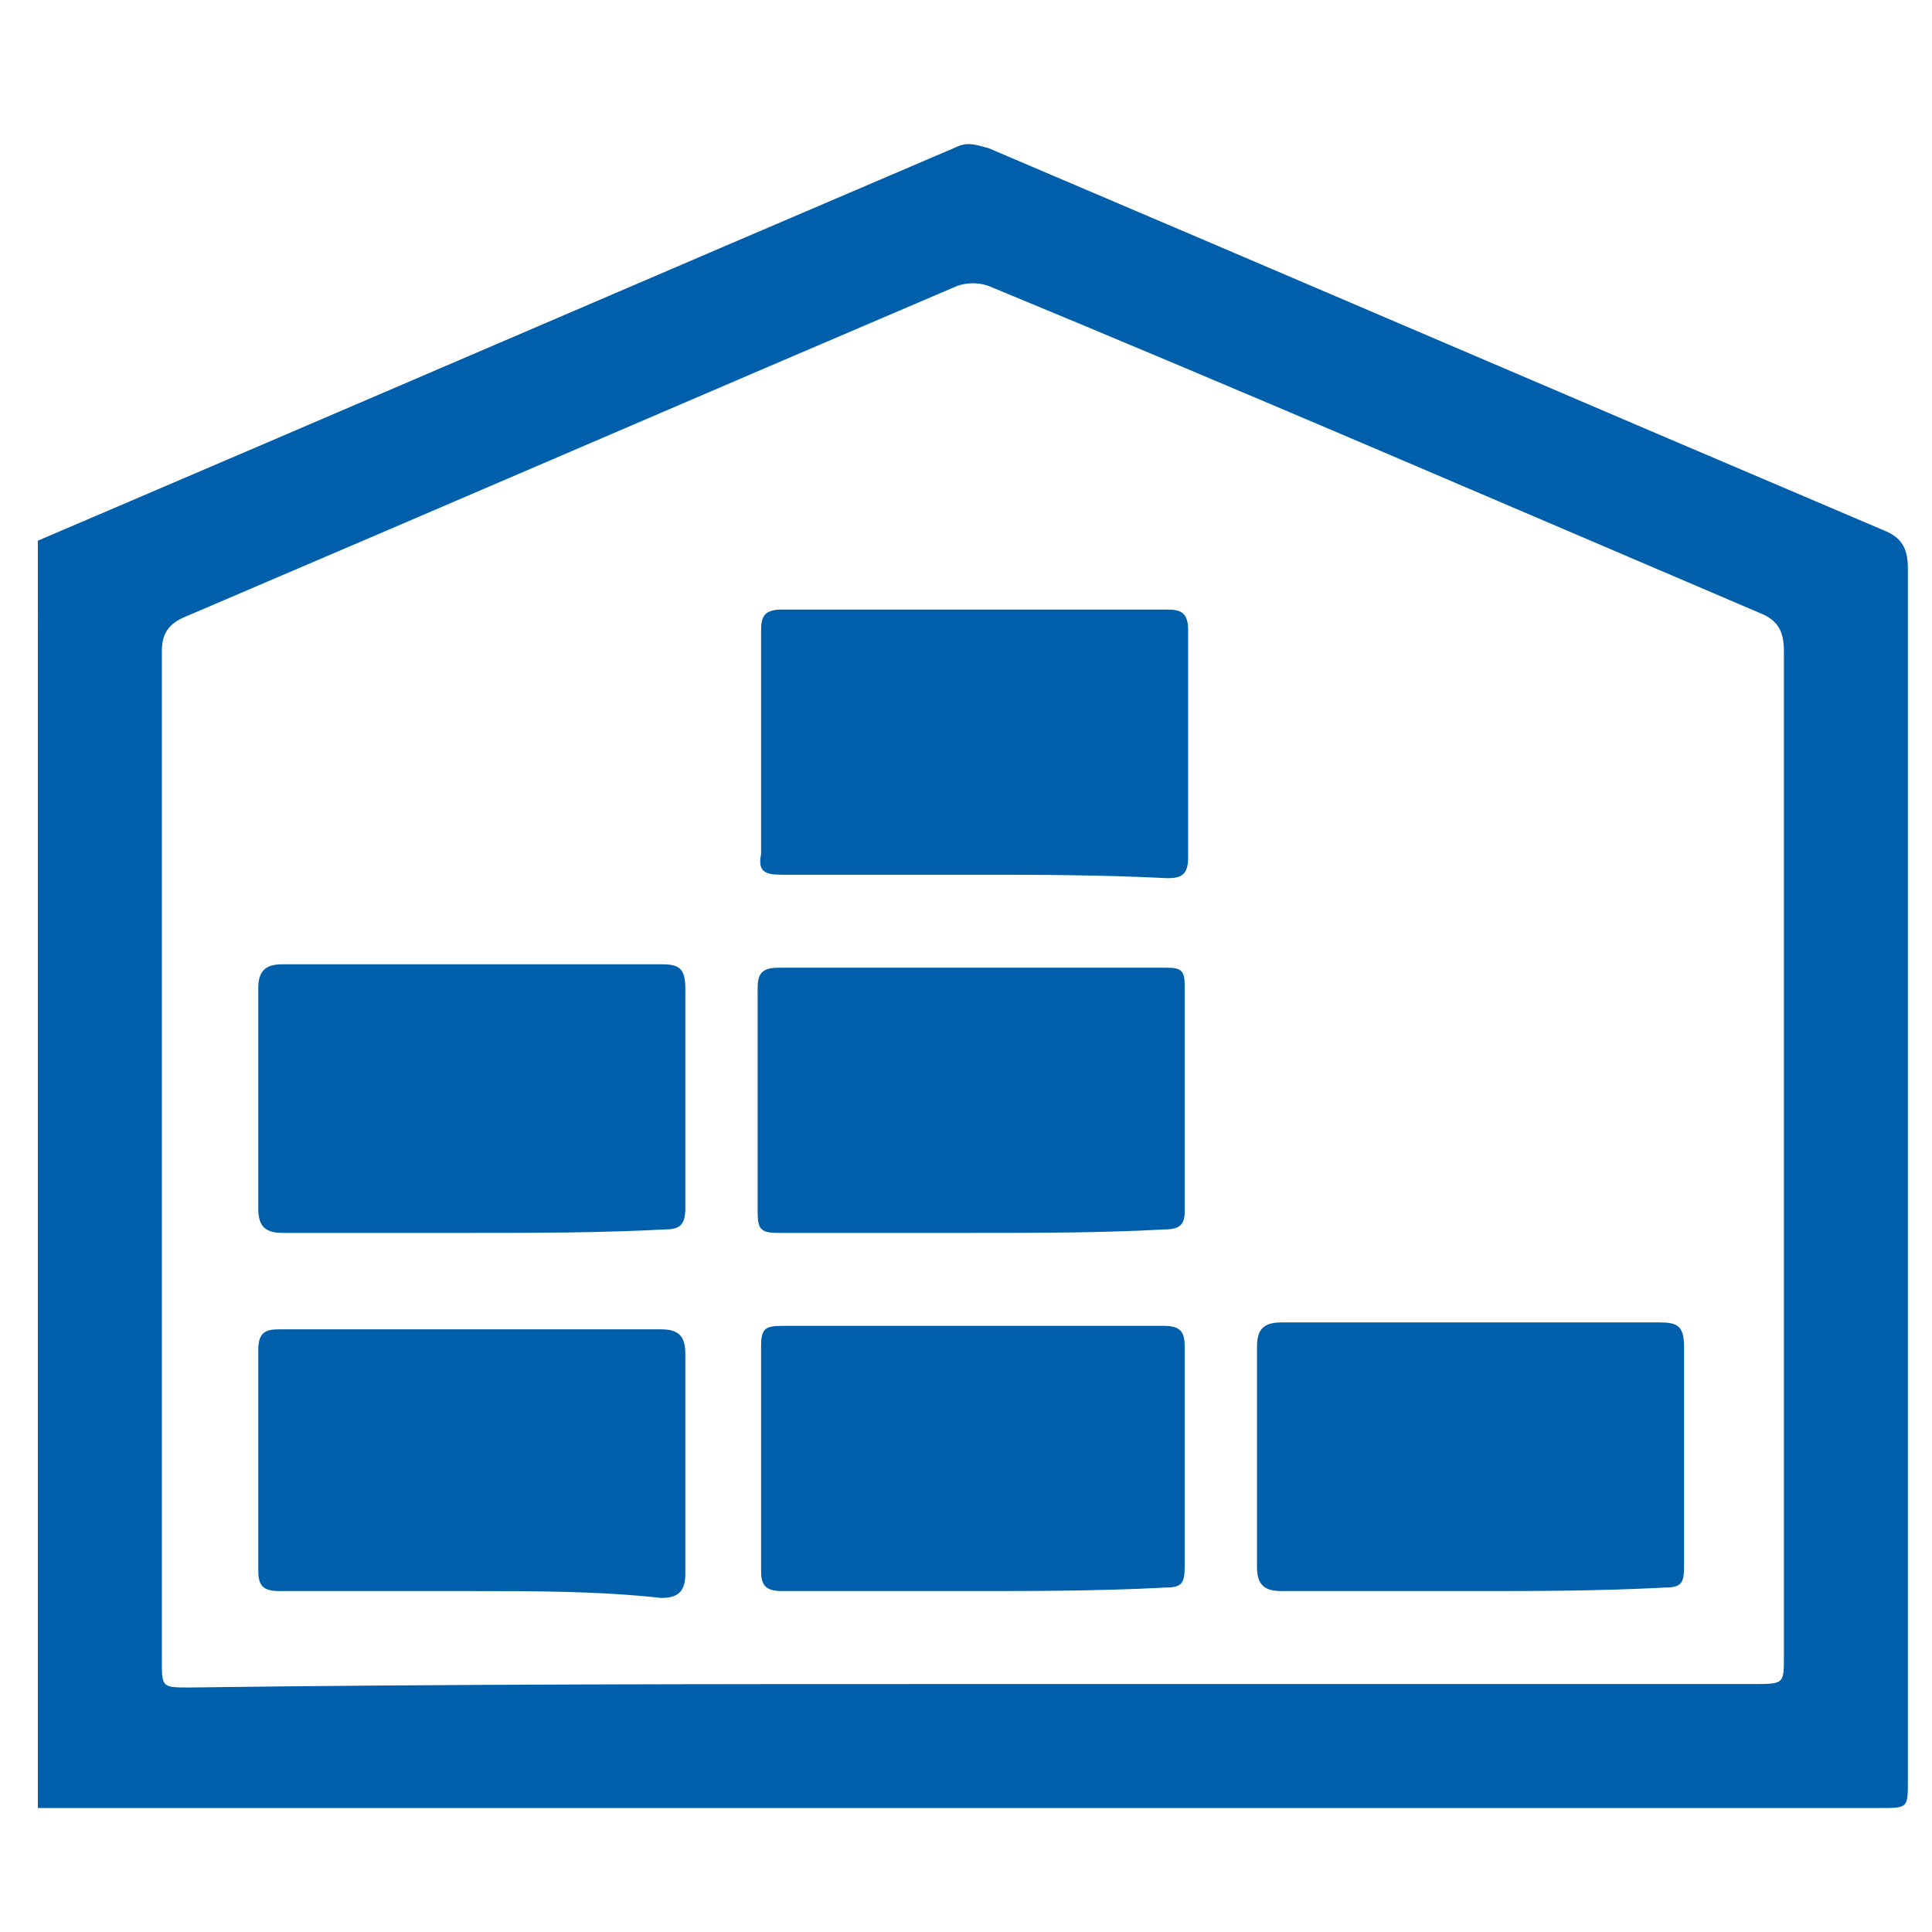
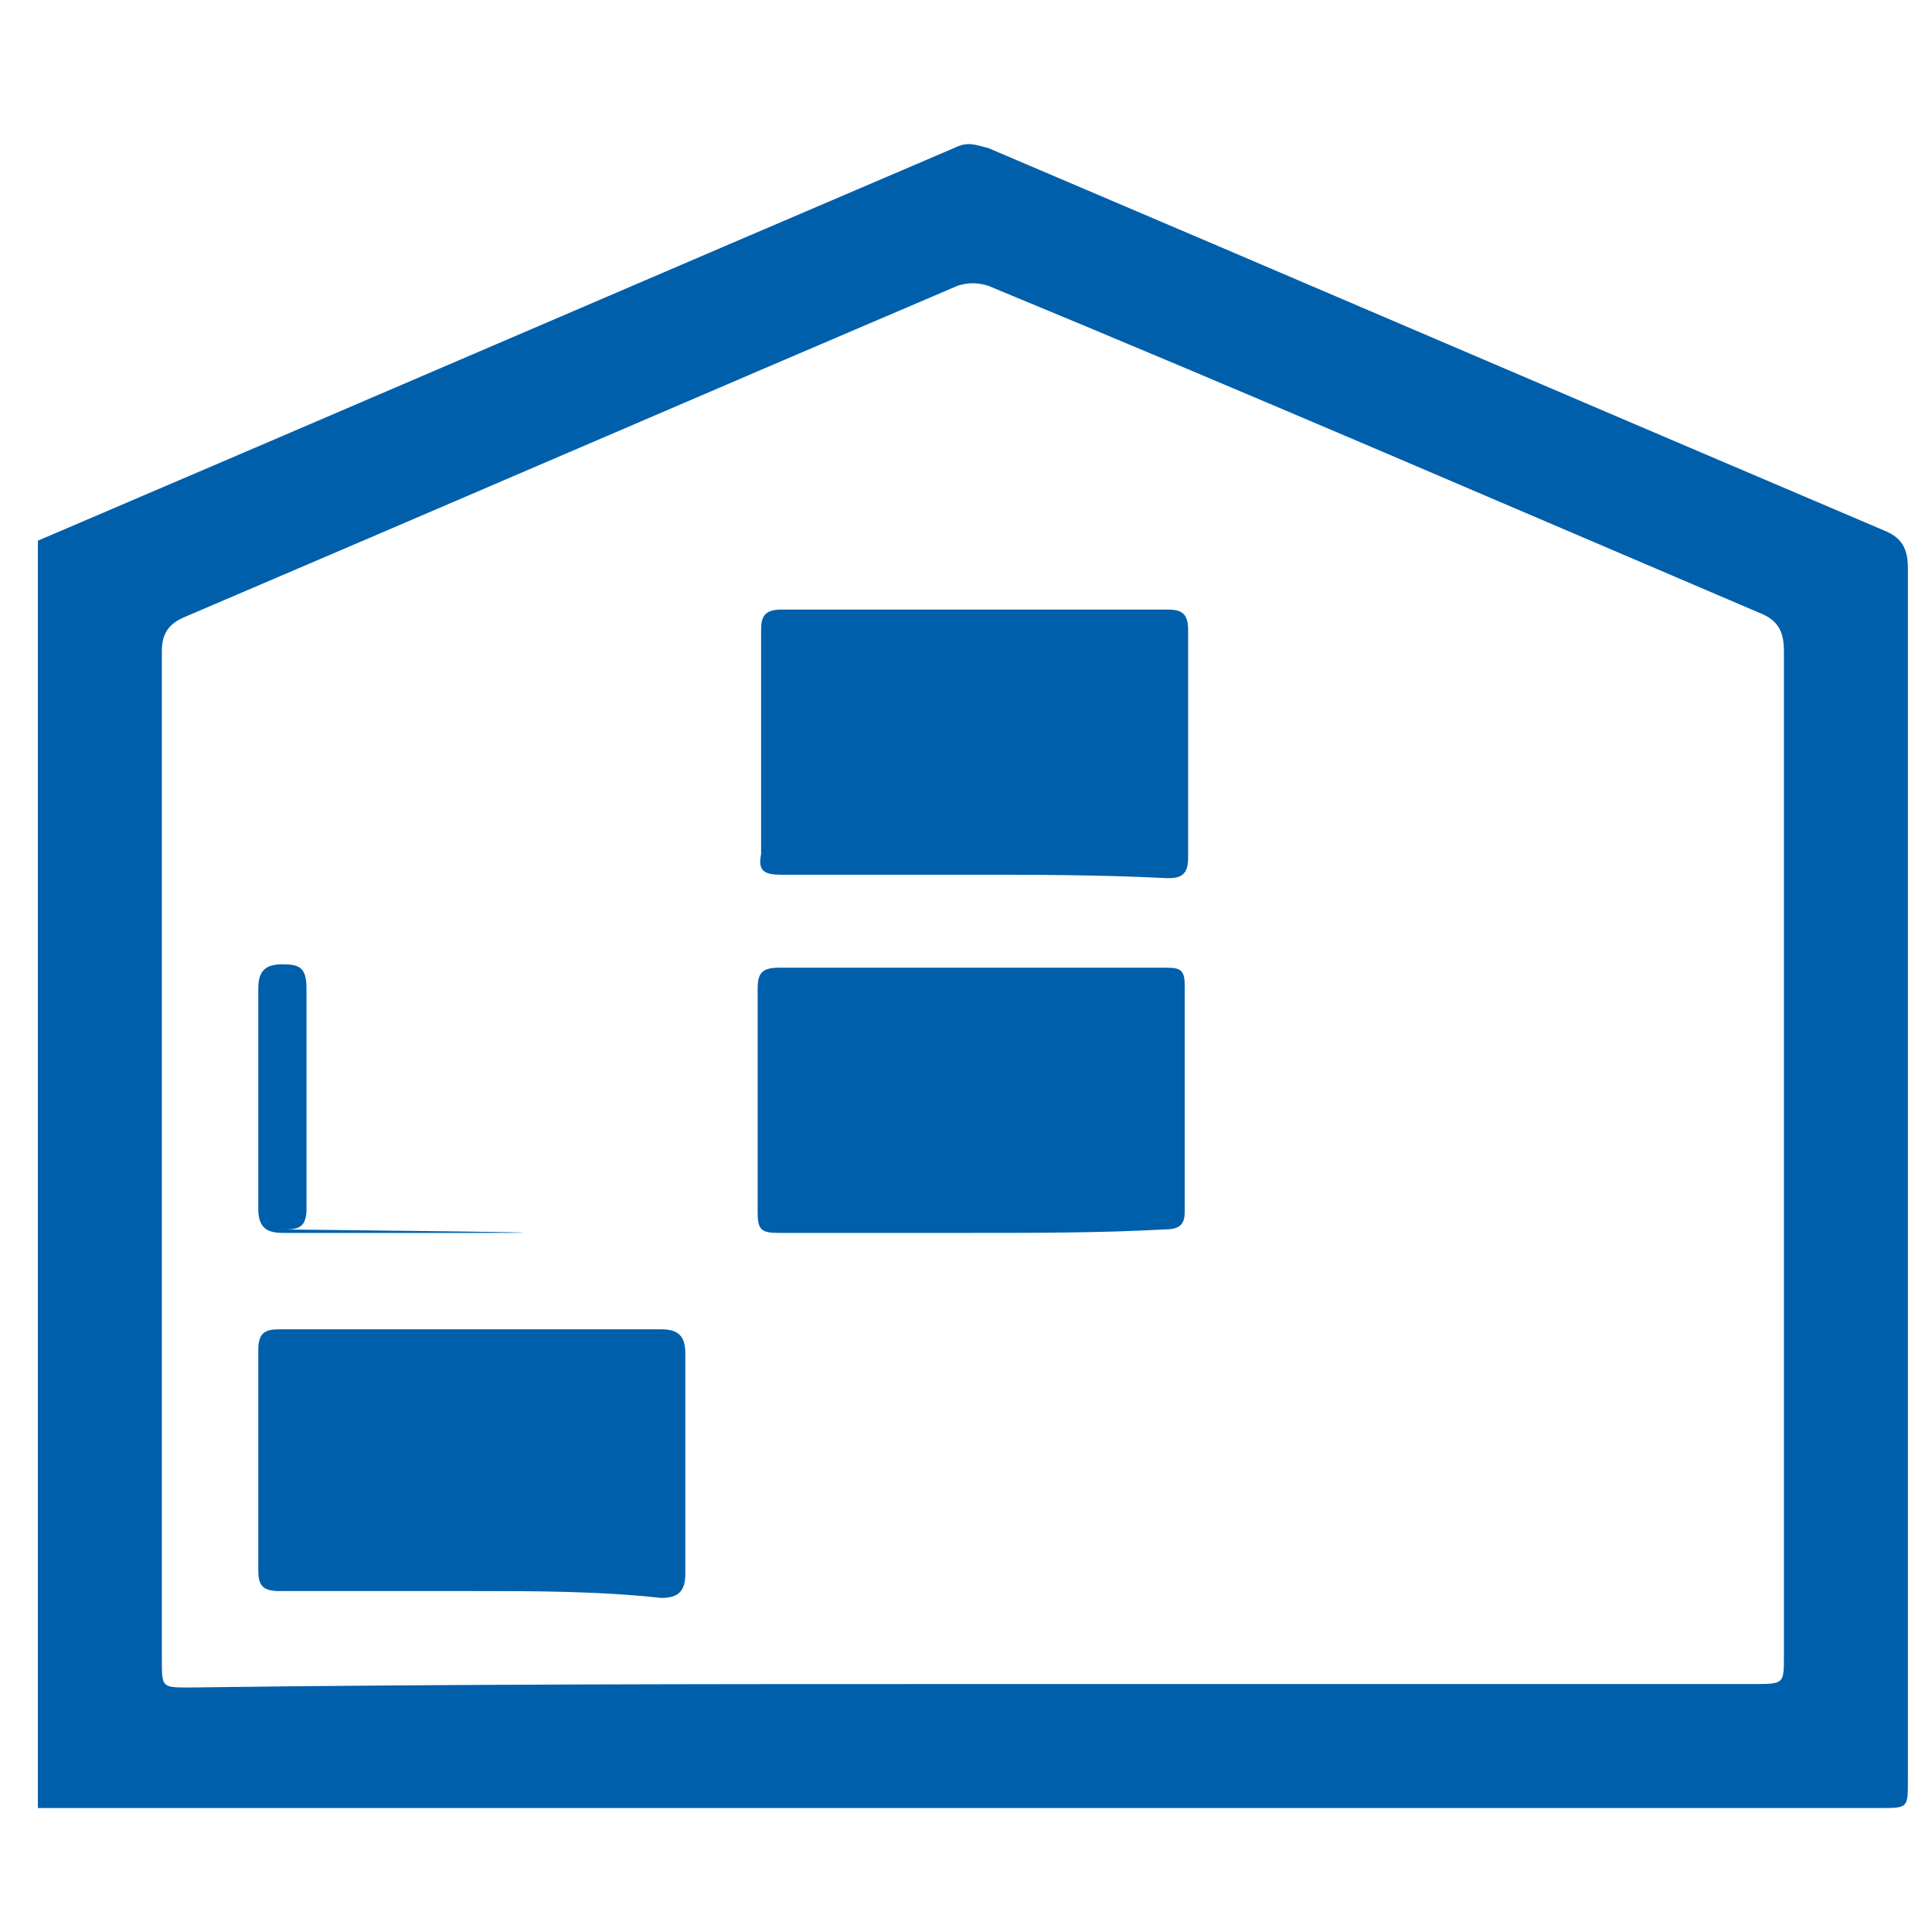
<svg xmlns="http://www.w3.org/2000/svg" version="1.1" id="Livello_1" x="0px" y="0px" viewBox="0 0 56.1 56.1" style="enable-background:new 0 0 56.1 56.1;" xml:space="preserve">
  <style type="text/css">
	.st0{fill:#005FAB;}
</style>
  <g id="RUNvnK_1_">
    <g>
      <path class="st0" d="M1.1,15.7C10,11.9,18.8,8.1,27.7,4.3c0.4-0.2,0.6-0.1,1,0c8.7,3.7,17.3,7.4,26,11.1c0.5,0.2,0.7,0.5,0.7,1.1    c0,11.7,0,23.5,0,35.2c0,0.8,0,0.8-0.8,0.8c-17.6,0-35.2,0-52.8,0c-0.2,0-0.5,0-0.7,0C1.1,40.3,1.1,28,1.1,15.7z M28.2,48.9    c7.6,0,15.1,0,22.7,0c0.9,0,0.9,0,0.9-0.8c0-9.7,0-19.4,0-29.2c0-0.6-0.2-0.9-0.7-1.1c-7.5-3.2-14.9-6.4-22.4-9.5    c-0.3-0.1-0.6-0.1-0.9,0c-7.5,3.2-14.9,6.4-22.4,9.6c-0.5,0.2-0.7,0.5-0.7,1c0,9.8,0,19.5,0,29.3c0,0.8,0,0.8,0.8,0.8    C13.1,48.9,20.6,48.9,28.2,48.9z" />
      <path class="st0" d="M28.2,25.4c-1.8,0-3.7,0-5.5,0c-0.5,0-0.7-0.1-0.6-0.6c0-2.2,0-4.3,0-6.5c0-0.4,0.1-0.6,0.6-0.6    c3.7,0,7.5,0,11.2,0c0.4,0,0.6,0.1,0.6,0.6c0,2.2,0,4.4,0,6.6c0,0.5-0.2,0.6-0.6,0.6C31.9,25.4,30.1,25.4,28.2,25.4z" />
-       <path class="st0" d="M13.7,35.8c-1.8,0-3.7,0-5.5,0c-0.5,0-0.7-0.2-0.7-0.7c0-2.1,0-4.2,0-6.4c0-0.5,0.2-0.7,0.7-0.7    c3.7,0,7.3,0,11,0c0.5,0,0.7,0.1,0.7,0.7c0,2.1,0,4.3,0,6.4c0,0.5-0.2,0.6-0.6,0.6C17.4,35.8,15.5,35.8,13.7,35.8z" />
+       <path class="st0" d="M13.7,35.8c-1.8,0-3.7,0-5.5,0c-0.5,0-0.7-0.2-0.7-0.7c0-2.1,0-4.2,0-6.4c0-0.5,0.2-0.7,0.7-0.7    c0.5,0,0.7,0.1,0.7,0.7c0,2.1,0,4.3,0,6.4c0,0.5-0.2,0.6-0.6,0.6C17.4,35.8,15.5,35.8,13.7,35.8z" />
      <path class="st0" d="M28.2,35.8c-1.9,0-3.7,0-5.6,0c-0.5,0-0.6-0.1-0.6-0.6c0-2.2,0-4.3,0-6.5c0-0.4,0.1-0.6,0.6-0.6    c3.8,0,7.5,0,11.3,0c0.4,0,0.5,0.1,0.5,0.5c0,2.2,0,4.4,0,6.6c0,0.4-0.2,0.5-0.6,0.5C32,35.8,30.1,35.8,28.2,35.8z" />
      <path class="st0" d="M13.7,46.2c-1.9,0-3.7,0-5.6,0c-0.5,0-0.6-0.2-0.6-0.6c0-2.1,0-4.3,0-6.4c0-0.5,0.2-0.6,0.6-0.6    c3.7,0,7.4,0,11.1,0c0.5,0,0.7,0.2,0.7,0.7c0,2.1,0,4.2,0,6.4c0,0.5-0.2,0.7-0.7,0.7C17.4,46.2,15.5,46.2,13.7,46.2z" />
-       <path class="st0" d="M28.2,46.2c-1.8,0-3.7,0-5.5,0c-0.5,0-0.6-0.2-0.6-0.6c0-2.2,0-4.3,0-6.5c0-0.5,0.1-0.6,0.6-0.6    c3.7,0,7.4,0,11.1,0c0.5,0,0.6,0.2,0.6,0.6c0,2.1,0,4.3,0,6.4c0,0.5-0.1,0.6-0.6,0.6C31.9,46.2,30,46.2,28.2,46.2z" />
-       <path class="st0" d="M42.7,46.2c-1.8,0-3.7,0-5.5,0c-0.5,0-0.7-0.2-0.7-0.7c0-2.1,0-4.2,0-6.4c0-0.5,0.2-0.7,0.7-0.7    c3.7,0,7.3,0,11,0c0.5,0,0.7,0.1,0.7,0.7c0,2.1,0,4.3,0,6.4c0,0.5-0.1,0.6-0.6,0.6C46.4,46.2,44.6,46.2,42.7,46.2z" />
    </g>
  </g>
</svg>